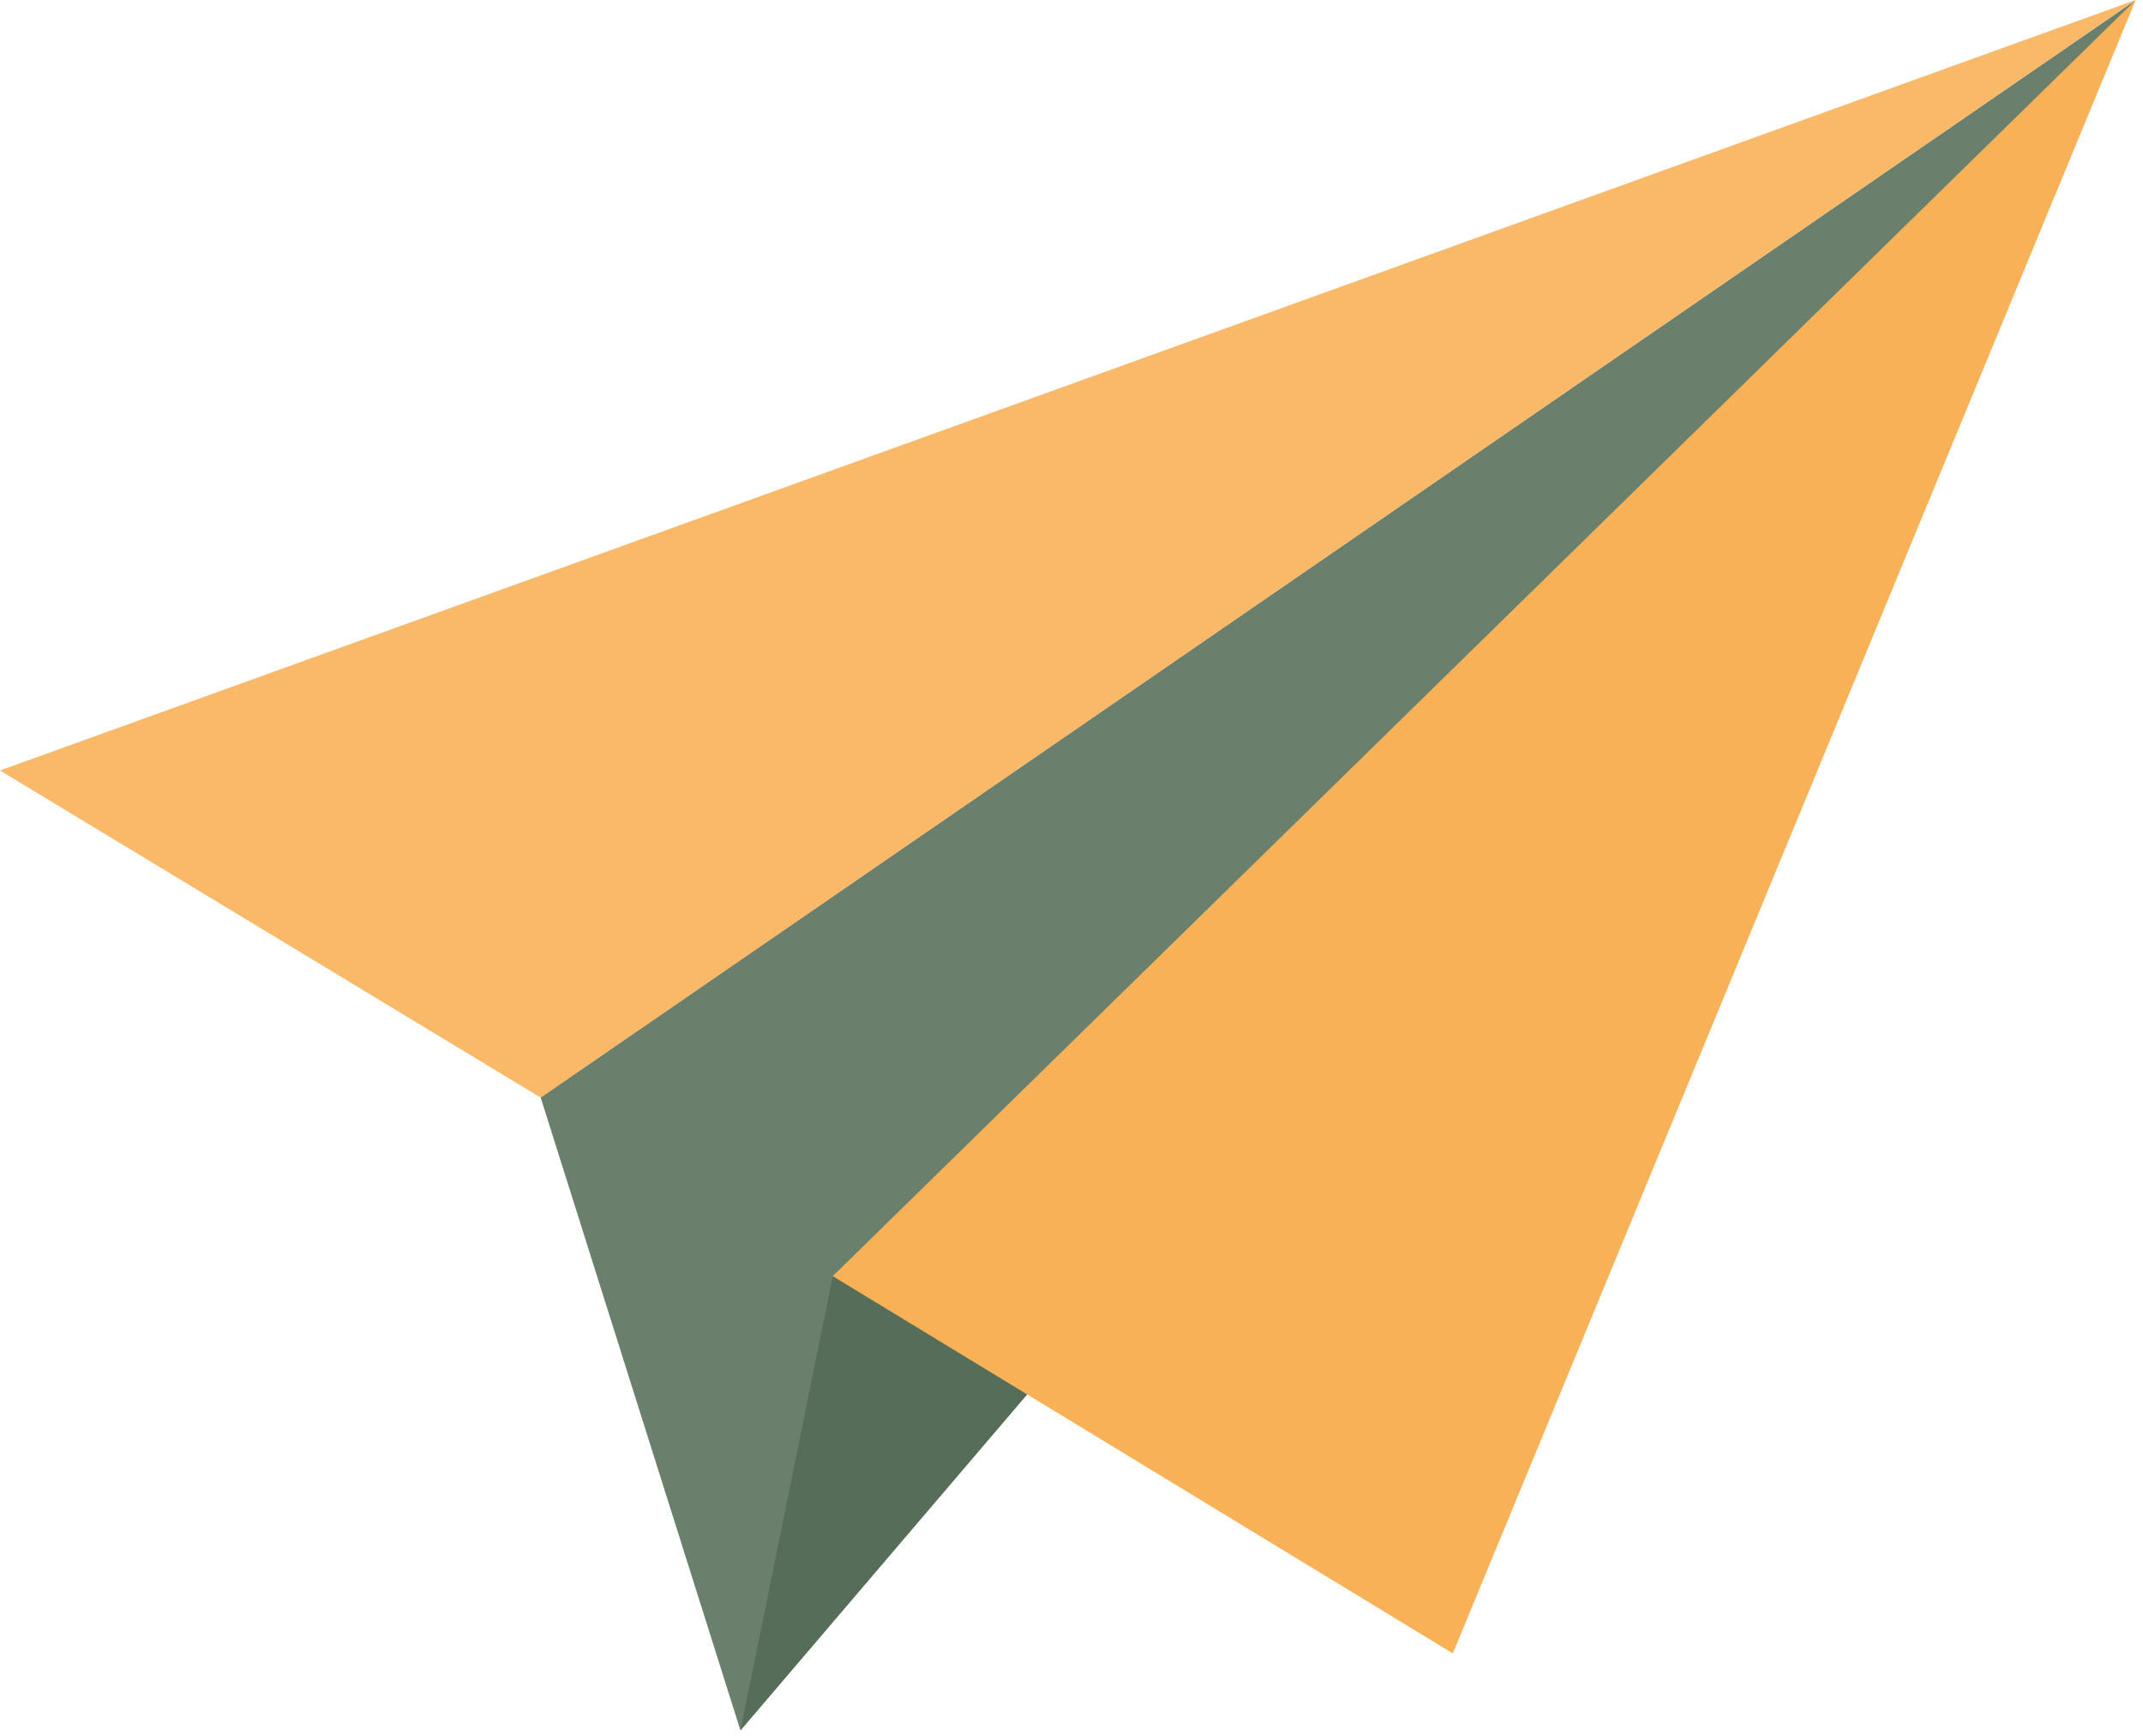
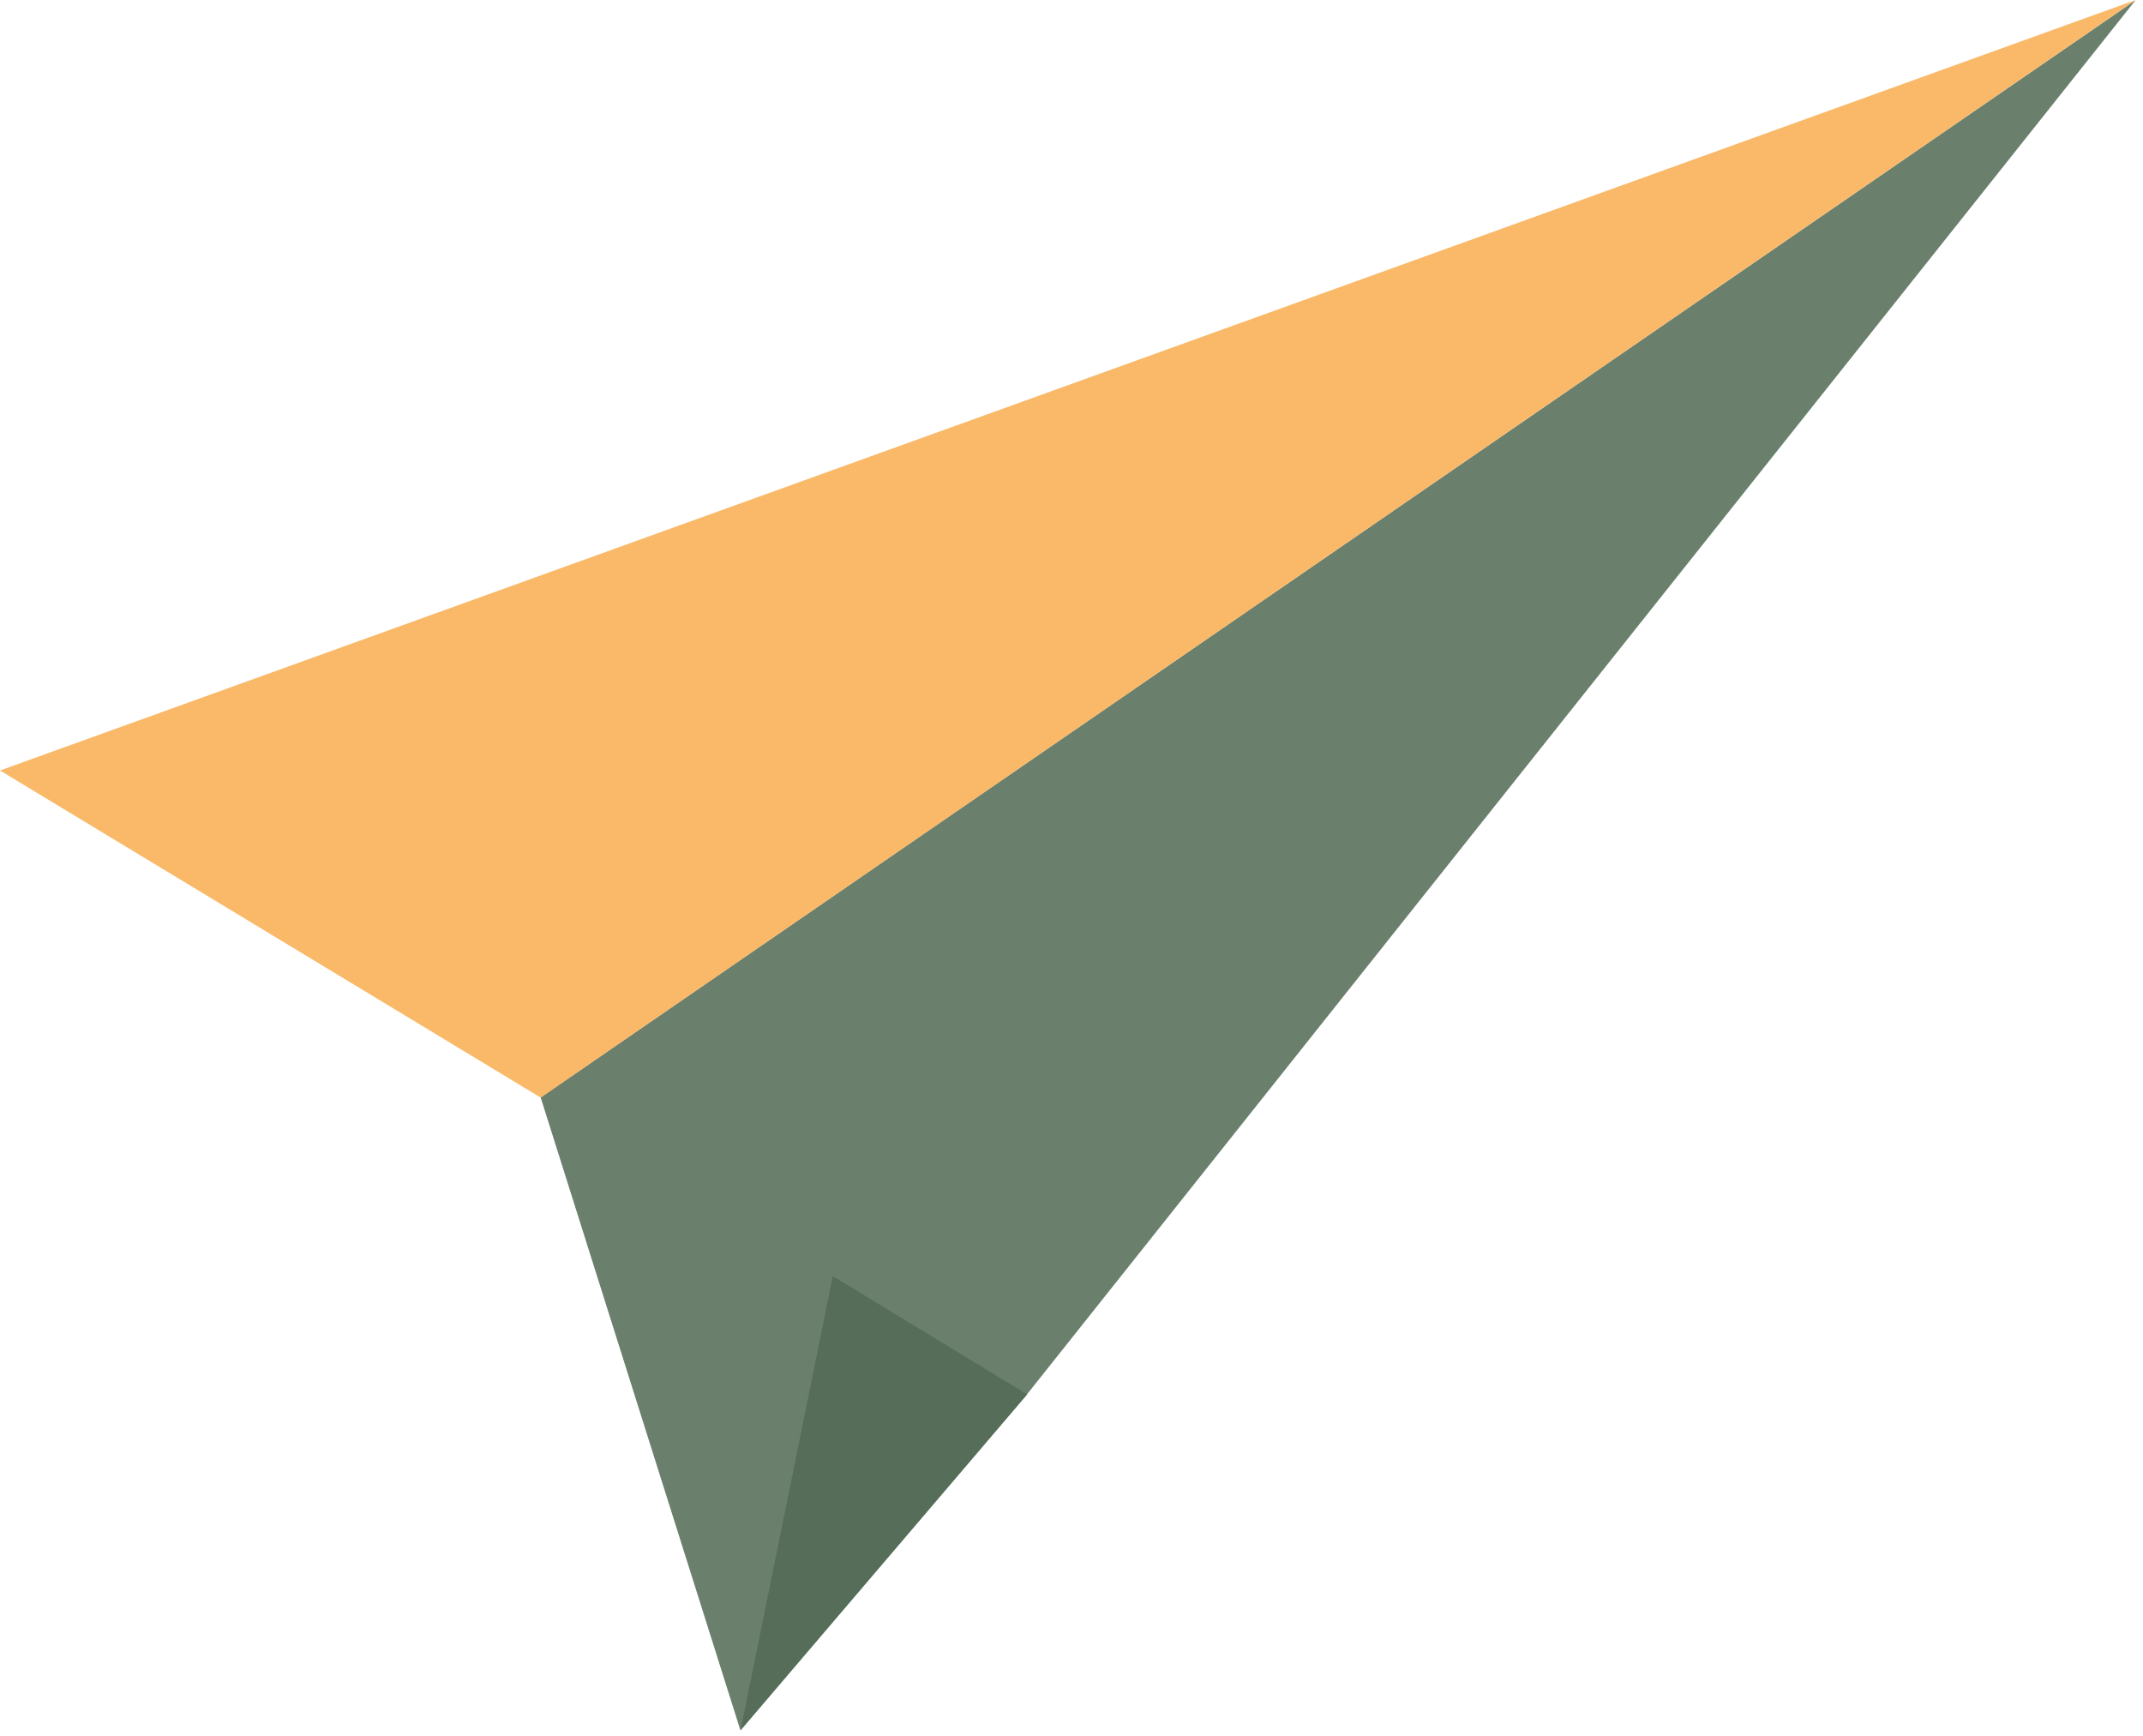
<svg xmlns="http://www.w3.org/2000/svg" width="100%" height="100%" viewBox="0 0 279 226" version="1.1" xml:space="preserve" style="fill-rule:evenodd;clip-rule:evenodd;stroke-linejoin:round;stroke-miterlimit:2;">
  <g transform="matrix(1,0,0,1,-1342.8,-3649.53)">
    <g transform="matrix(0.602,1.907,1.907,-0.602,1456.91,3672.26)">
-       <path d="M50.705,-38.934L93.901,-38.934L78.665,-14.554L13.846,81.59L50.705,-38.934Z" style="fill:rgb(106,128,109);fill-rule:nonzero;" />
+       <path d="M50.705,-38.934L93.901,-38.934L78.665,-14.554L13.846,81.59L50.705,-38.934" style="fill:rgb(106,128,109);fill-rule:nonzero;" />
    </g>
    <g transform="matrix(2,0,0,2,1439.21,3815.65)">
      <path d="M0,29.57L18.661,7.699L6.007,0L0,29.57Z" style="fill:rgb(86,110,89);fill-rule:nonzero;" />
    </g>
    <g transform="matrix(2,0,0,2,1620.85,3792.41)">
      <path d="M0,-71.442L-139.025,-21.29L-103.83,0L0,-71.442Z" style="fill:rgb(249,185,105);fill-rule:nonzero;" />
    </g>
    <g transform="matrix(2,0,0,2,1451.22,3698.64)">
-       <path d="M0,58.507L84.814,-24.556L40.363,83.063L0,58.507Z" style="fill:rgb(248,177,86);fill-rule:nonzero;" />
-     </g>
+       </g>
  </g>
</svg>